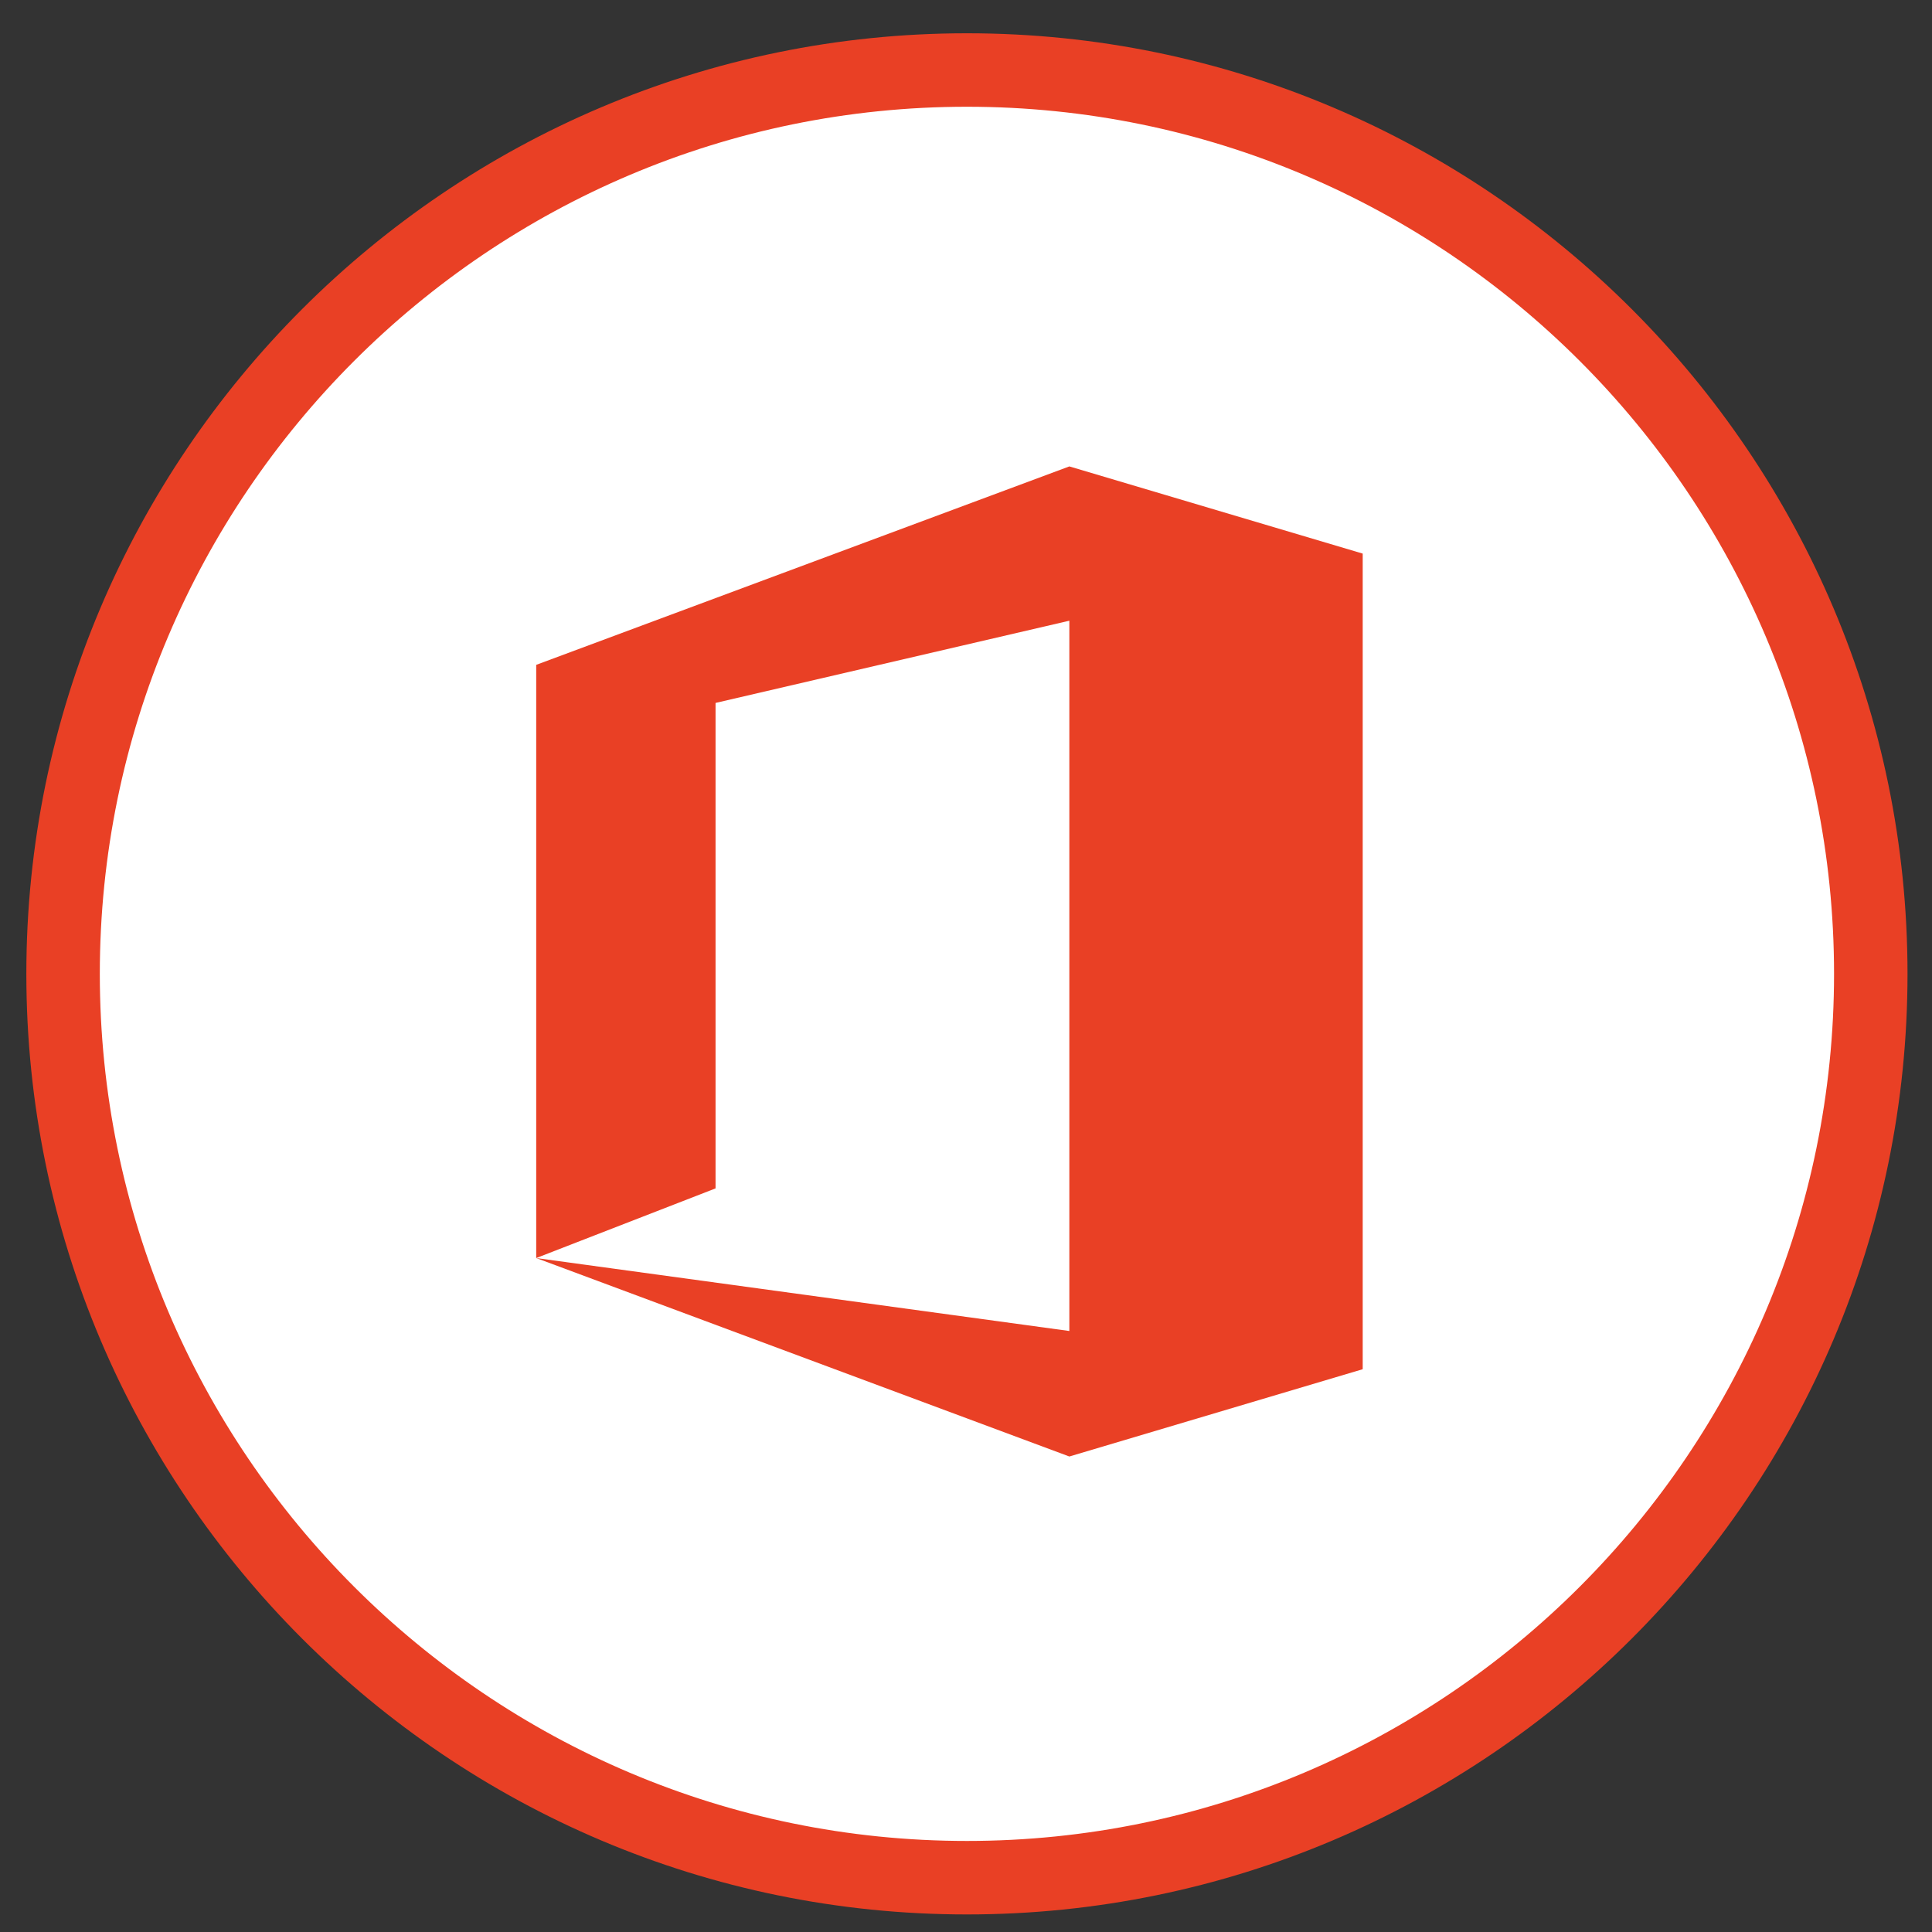
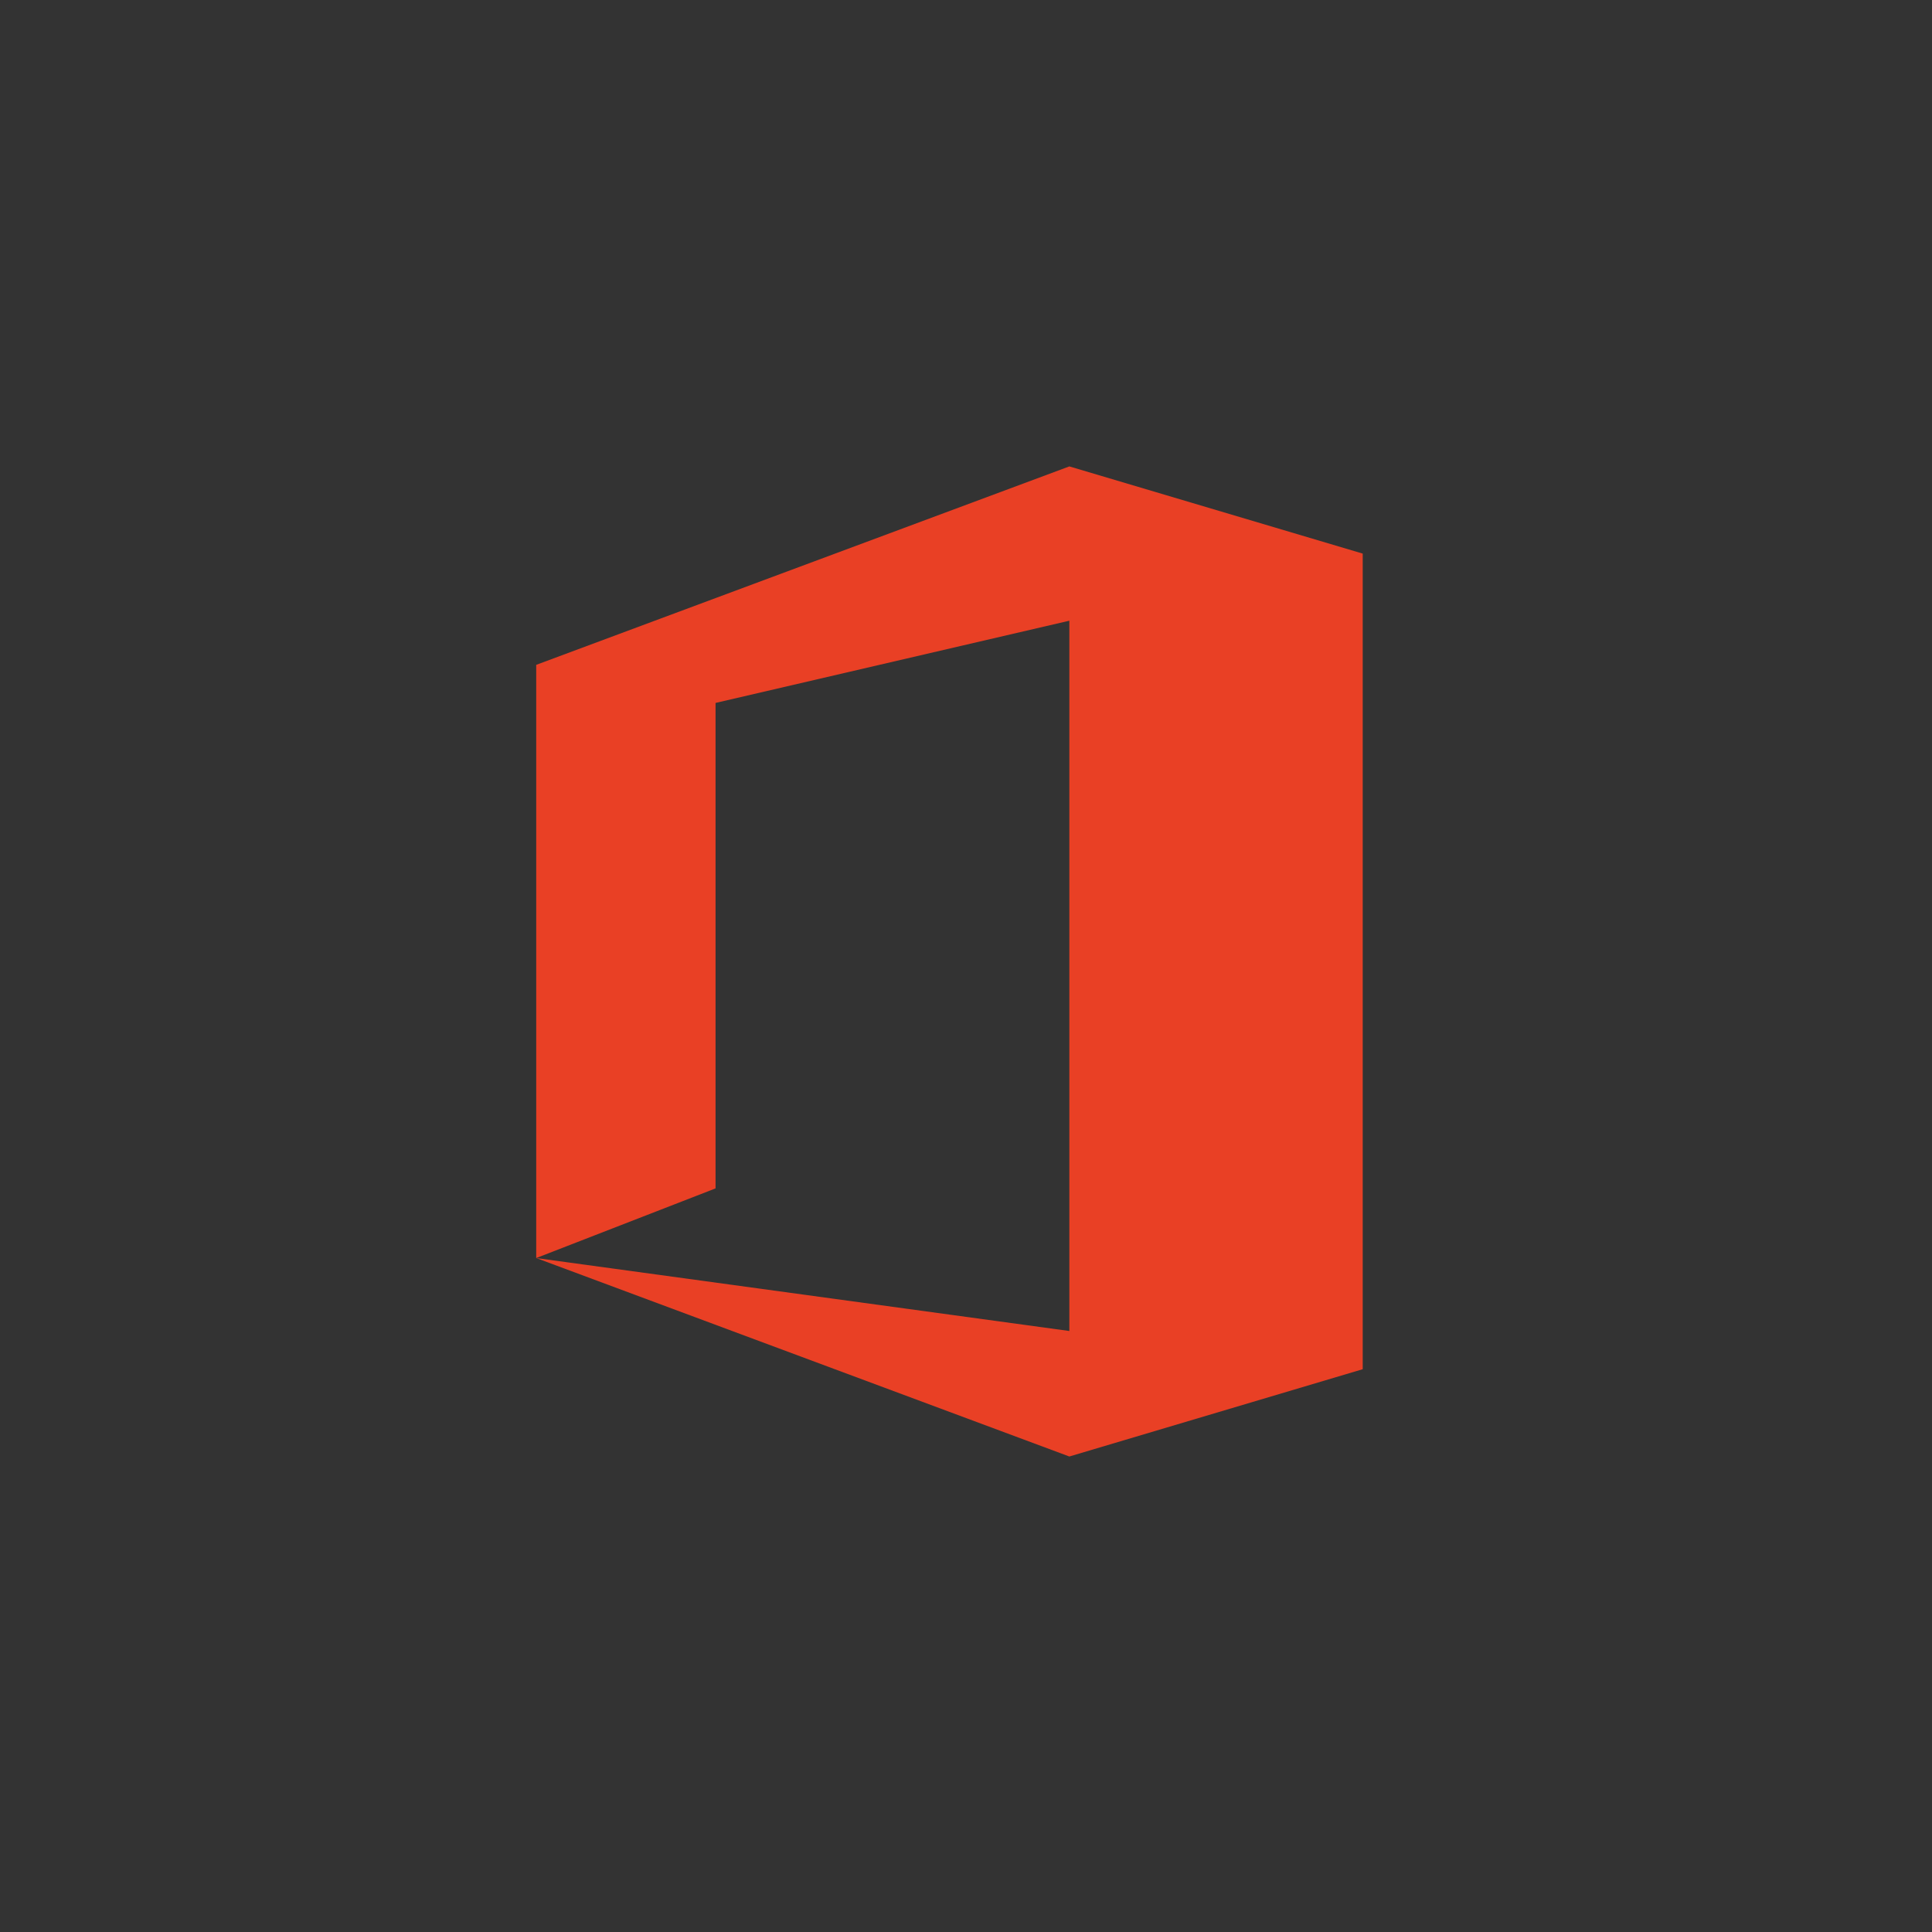
<svg xmlns="http://www.w3.org/2000/svg" id="Layer_1" x="0px" y="0px" width="220px" height="220px" viewBox="0 0 220 220" xml:space="preserve">
  <rect x="0" y="0" width="220" height="220" fill="#333333" stroke="none" />
-   <circle fill="#FFFFFF" cx="109.5" cy="109" r="102.5" />
  <g>
    <g>
-       <path fill="#E94025" d="M110.106,218C51.048,218,3,169.955,3,110.896C3,51.836,51.048,3.789,110.106,3.789    s107.106,48.047,107.106,107.105C217.213,169.955,169.165,218,110.106,218z M110.106,12.155c-54.446,0-98.74,44.295-98.74,98.739    c0,54.443,44.294,98.738,98.74,98.738c54.445,0,98.74-44.295,98.74-98.738C208.846,56.45,164.552,12.155,110.106,12.155z" />
-     </g>
+       </g>
  </g>
  <polygon fill="#E94025" points="121.768,53.111 61.059,75.707 61.059,143.256 81.481,135.324 81.481,80.044 121.768,70.681   121.768,151.563 61.059,143.256 121.768,165.854 155.174,155.914 155.174,63.039 " />
</svg>